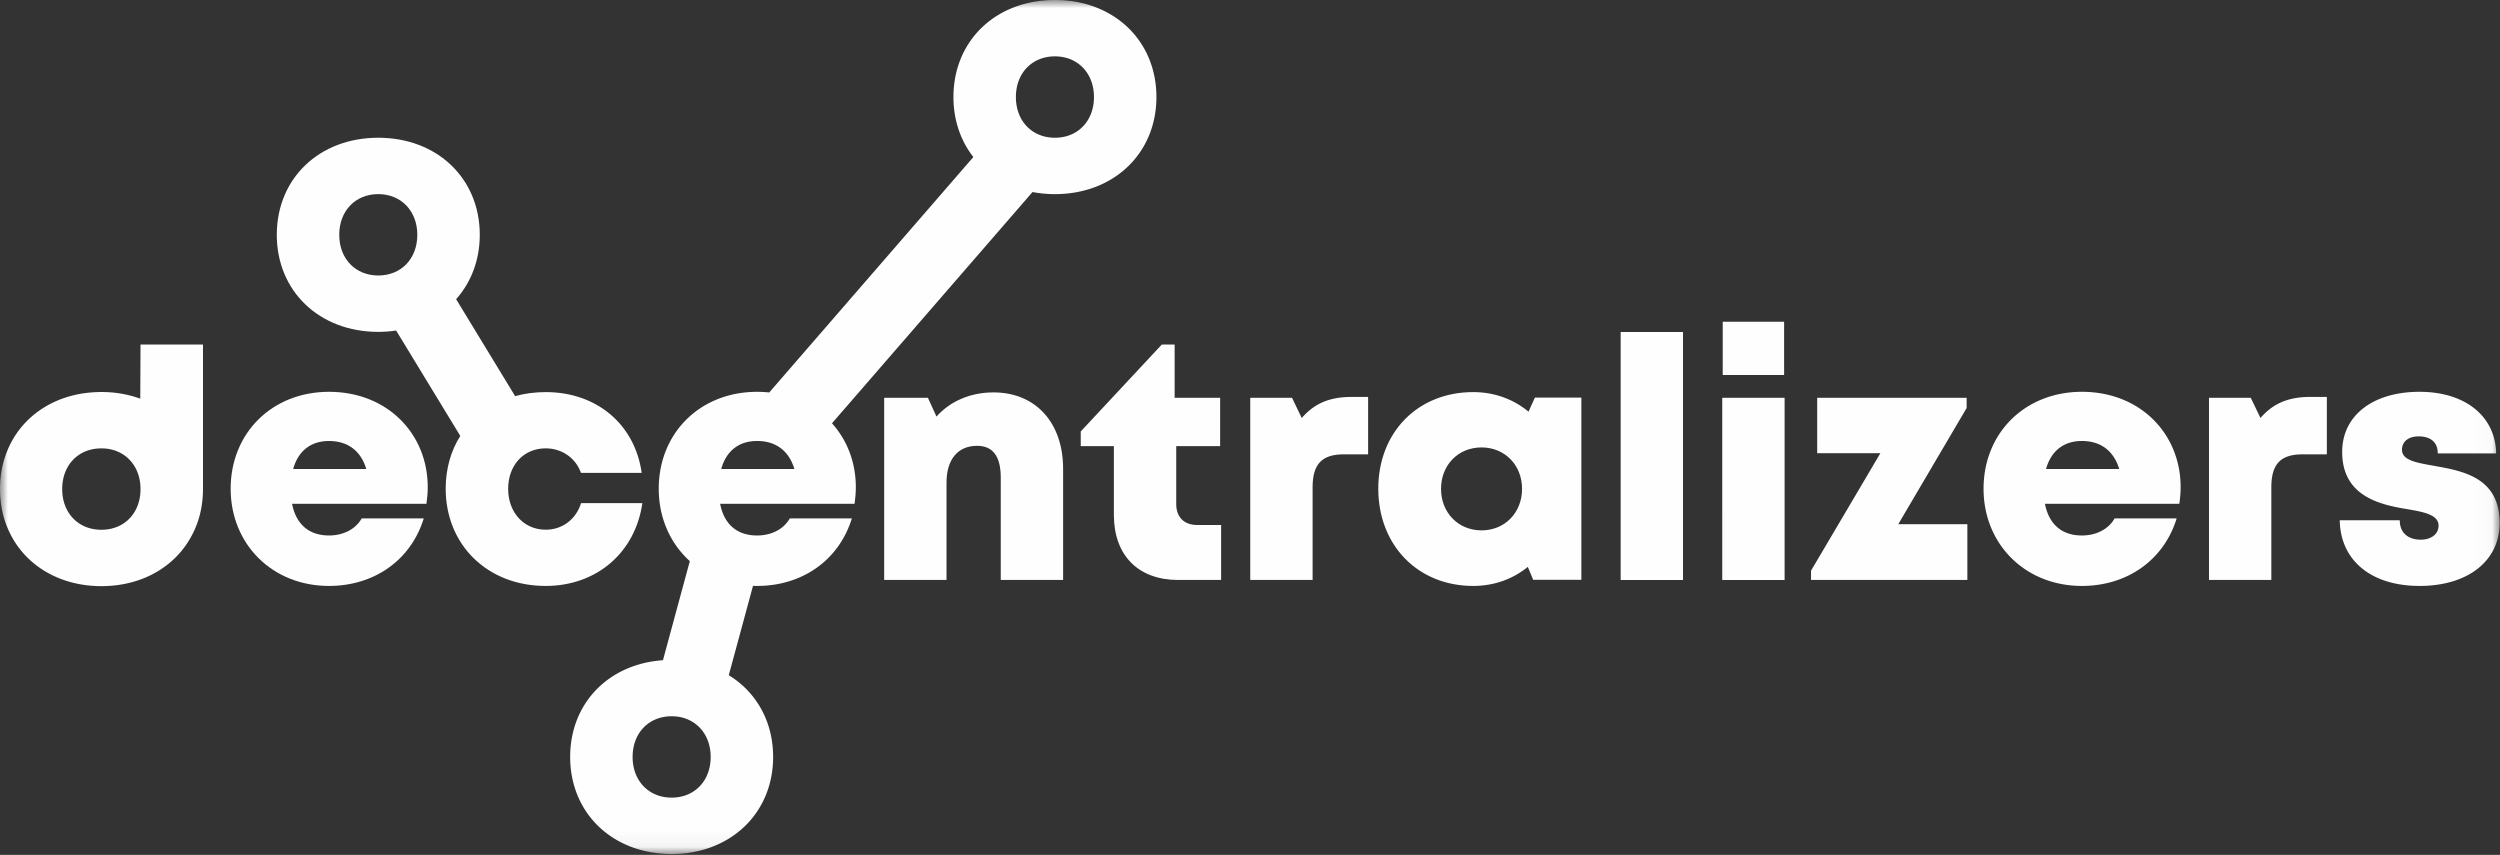
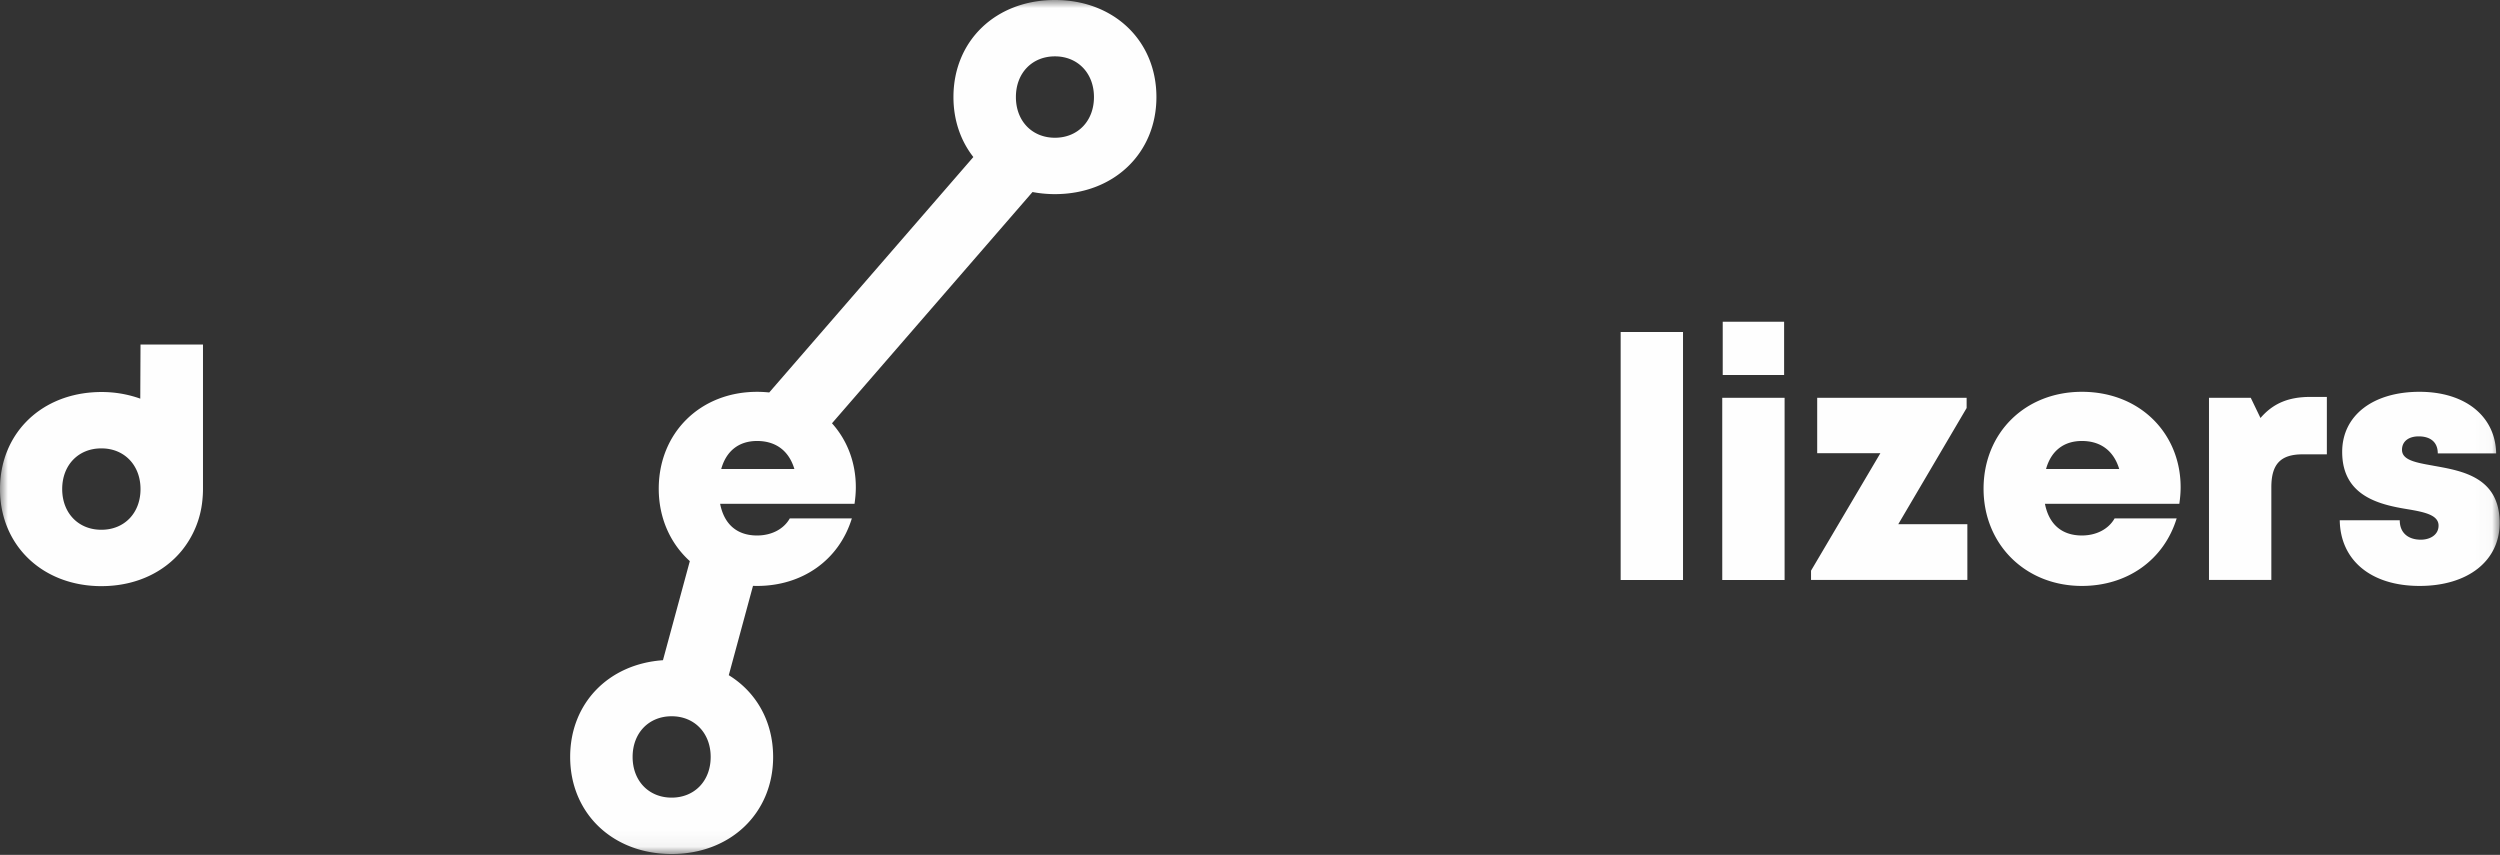
<svg xmlns="http://www.w3.org/2000/svg" xmlns:xlink="http://www.w3.org/1999/xlink" width="155" height="53" viewBox="0 0 155 53">
  <rect x="0" y="0" width="155" height="53" fill="#333333" stroke="none" />
  <defs>
    <path id="a" d="M0 52.948h154.978V0H0z" />
  </defs>
  <g fill="none" fill-rule="evenodd">
-     <path fill="#FEFEFE" d="M18.174 29.08c.313-1.123 1.096-1.739 2.223-1.739 1.166 0 1.975.61 2.314 1.738h-4.537zm2.223-4.788c-3.522 0-6.096 2.547-6.096 6.01 0 3.45 2.594 6.026 6.096 6.026 2.816 0 5.086-1.61 5.876-4.188h-3.847c-.371.661-1.126 1.06-2.029 1.06-1.22 0-2.038-.67-2.291-1.966h8.334c.05-.35.08-.69.08-1.03 0-3.314-2.505-5.912-6.123-5.912z" />
-     <path fill="#FEFEFE" d="M21.033 14.558c0-1.493 1.011-2.523 2.42-2.523 1.41 0 2.42 1.039 2.42 2.523 0 1.494-1.01 2.523-2.42 2.523-1.409 0-2.42-1.03-2.42-2.523m18.793 16.636h-3.799c-.319 1.008-1.16 1.648-2.197 1.648-1.347 0-2.325-1.063-2.325-2.535 0-1.472.967-2.51 2.325-2.51 1.008 0 1.864.597 2.189 1.519h3.765c-.422-3.005-2.788-5.006-5.942-5.006-.674 0-1.312.086-1.904.25l-3.658-6.01c.926-1.04 1.466-2.418 1.466-3.992 0-3.501-2.645-6.018-6.293-6.018-3.659 0-6.292 2.517-6.292 6.018 0 3.49 2.633 6.018 6.292 6.018.381 0 .75-.03 1.108-.083l3.977 6.534c-.58.92-.905 2.03-.905 3.268 0 3.495 2.598 6.033 6.197 6.033 3.16 0 5.558-2.067 5.996-5.134M61.595 24.329c-1.452 0-2.698.561-3.533 1.498l-.531-1.164h-2.712v11.295h3.865v-6.032c0-1.437.694-2.285 1.9-2.285.972 0 1.463.652 1.463 1.967v6.35h3.866V29.07c0-2.877-1.712-4.741-4.318-4.741M72.926 31.253V27.66h2.722v-2.996h-2.82V21.36h-.794l-5.028 5.39v.909h2.054v4.262c0 2.51 1.509 4.037 3.99 4.037h2.66V32.55h-1.484c-.815 0-1.3-.488-1.3-1.297M80.708 25.916l-.603-1.253h-2.59v11.295h3.866v-5.744c0-1.44.573-2.045 1.942-2.045h1.5v-3.56H83.8c-1.335 0-2.3.386-3.091 1.307M91.856 32.883c-1.448 0-2.512-1.1-2.512-2.576 0-1.466 1.055-2.567 2.512-2.567 1.448 0 2.512 1.101 2.512 2.567 0 1.475-1.064 2.576-2.512 2.576zm2.912-7.359c-.927-.77-2.107-1.214-3.43-1.214-3.43 0-5.884 2.49-5.884 5.988 0 3.51 2.453 6.03 5.885 6.03 1.303 0 2.467-.432 3.386-1.18l.332.798h2.988V24.651h-2.881l-.396.873z" />
    <mask id="b" fill="#fff">
      <use xlink:href="#a" />
    </mask>
    <path fill="#FEFEFE" d="M100.481 35.958h3.866V20.584h-3.866zM106.78 35.958h3.865V24.663h-3.866zM106.809 23.25h3.806v-3.303h-3.806zM121.931 25.297v-.634h-9.265v3.434h3.918l-4.3 7.284v.577h9.692V32.5h-4.283zM126.854 29.08c.313-1.123 1.096-1.739 2.223-1.739 1.166 0 1.975.61 2.314 1.738h-4.537zm2.223-4.788c-3.523 0-6.096 2.547-6.096 6.01 0 3.45 2.594 6.026 6.096 6.026 2.816 0 5.086-1.61 5.876-4.188h-3.847c-.372.661-1.126 1.06-2.03 1.06-1.22 0-2.037-.67-2.29-1.966h8.333c.05-.35.08-.69.08-1.03 0-3.314-2.505-5.912-6.122-5.912zM140.15 25.916l-.603-1.253h-2.59v11.295h3.866v-5.744c0-1.44.573-2.045 1.942-2.045h1.5v-3.56h-1.023c-1.336 0-2.3.386-3.092 1.307M150.848 28.87c-1.066-.19-1.924-.34-1.924-.983 0-.524.416-.832 1.036-.832.7 0 1.182.335 1.182 1.056h3.62c-.044-2.289-1.896-3.819-4.754-3.819-2.876 0-4.793 1.462-4.793 3.726 0 2.74 2.307 3.268 4.047 3.552 1.079.18 1.928.365 1.928 1.017 0 .584-.536.874-1.101.874-.733 0-1.305-.38-1.305-1.206h-3.72c.035 2.447 1.894 4.073 4.953 4.073 2.982 0 4.961-1.545 4.961-3.905 0-2.864-2.357-3.235-4.13-3.552M44.715 29.08c.313-1.123 1.096-1.739 2.223-1.739 1.167 0 1.975.61 2.314 1.738h-4.537zM65.406 3.494c1.41 0 2.42 1.039 2.42 2.523 0 1.493-1.01 2.523-2.42 2.523s-2.42-1.03-2.42-2.523 1.01-2.523 2.42-2.523zM41.642 49.453c-1.41 0-2.42-1.03-2.42-2.523s1.01-2.522 2.42-2.522 2.42 1.038 2.42 2.522c0 1.494-1.01 2.523-2.42 2.523zm22.373-37.547c.444.084.908.13 1.391.13 3.647 0 6.292-2.529 6.292-6.018C71.698 2.516 69.053 0 65.406 0c-3.659 0-6.292 2.516-6.292 6.018 0 1.44.45 2.716 1.234 3.718L47.692 24.333a7.285 7.285 0 0 0-.754-.04c-3.522 0-6.096 2.546-6.096 6.009 0 1.824.726 3.404 1.927 4.488l-1.666 6.143c-3.376.235-5.753 2.67-5.753 5.997 0 3.49 2.633 6.018 6.292 6.018 3.647 0 6.292-2.529 6.292-6.018 0-2.21-1.055-4.028-2.75-5.068l1.502-5.54c.084.004.168.006.252.006 2.816 0 5.086-1.61 5.876-4.188h-3.847c-.371.661-1.126 1.06-2.029 1.06-1.22 0-2.038-.67-2.291-1.966h8.334c.05-.35.08-.69.08-1.03 0-1.537-.54-2.919-1.478-3.96l12.432-14.338zM6.292 32.845h-.016c-1.41 0-2.42-1.03-2.42-2.523s1.01-2.522 2.42-2.522h.016c1.41 0 2.42 1.038 2.42 2.523 0 1.493-1.01 2.522-2.42 2.522zm2.42-11.485l-.015 3.356a7.078 7.078 0 0 0-2.42-.411c-.178 0-.352.007-.524.019C2.376 24.56 0 26.997 0 30.323c0 3.487 2.63 6.014 6.285 6.018l.12-.002.167-.004c1.97-.07 3.627-.89 4.7-2.199a5.828 5.828 0 0 0 1.273-3.093c.025-.235.04-.475.04-.72V21.36H8.713z" mask="url(#b)" />
  </g>
</svg>